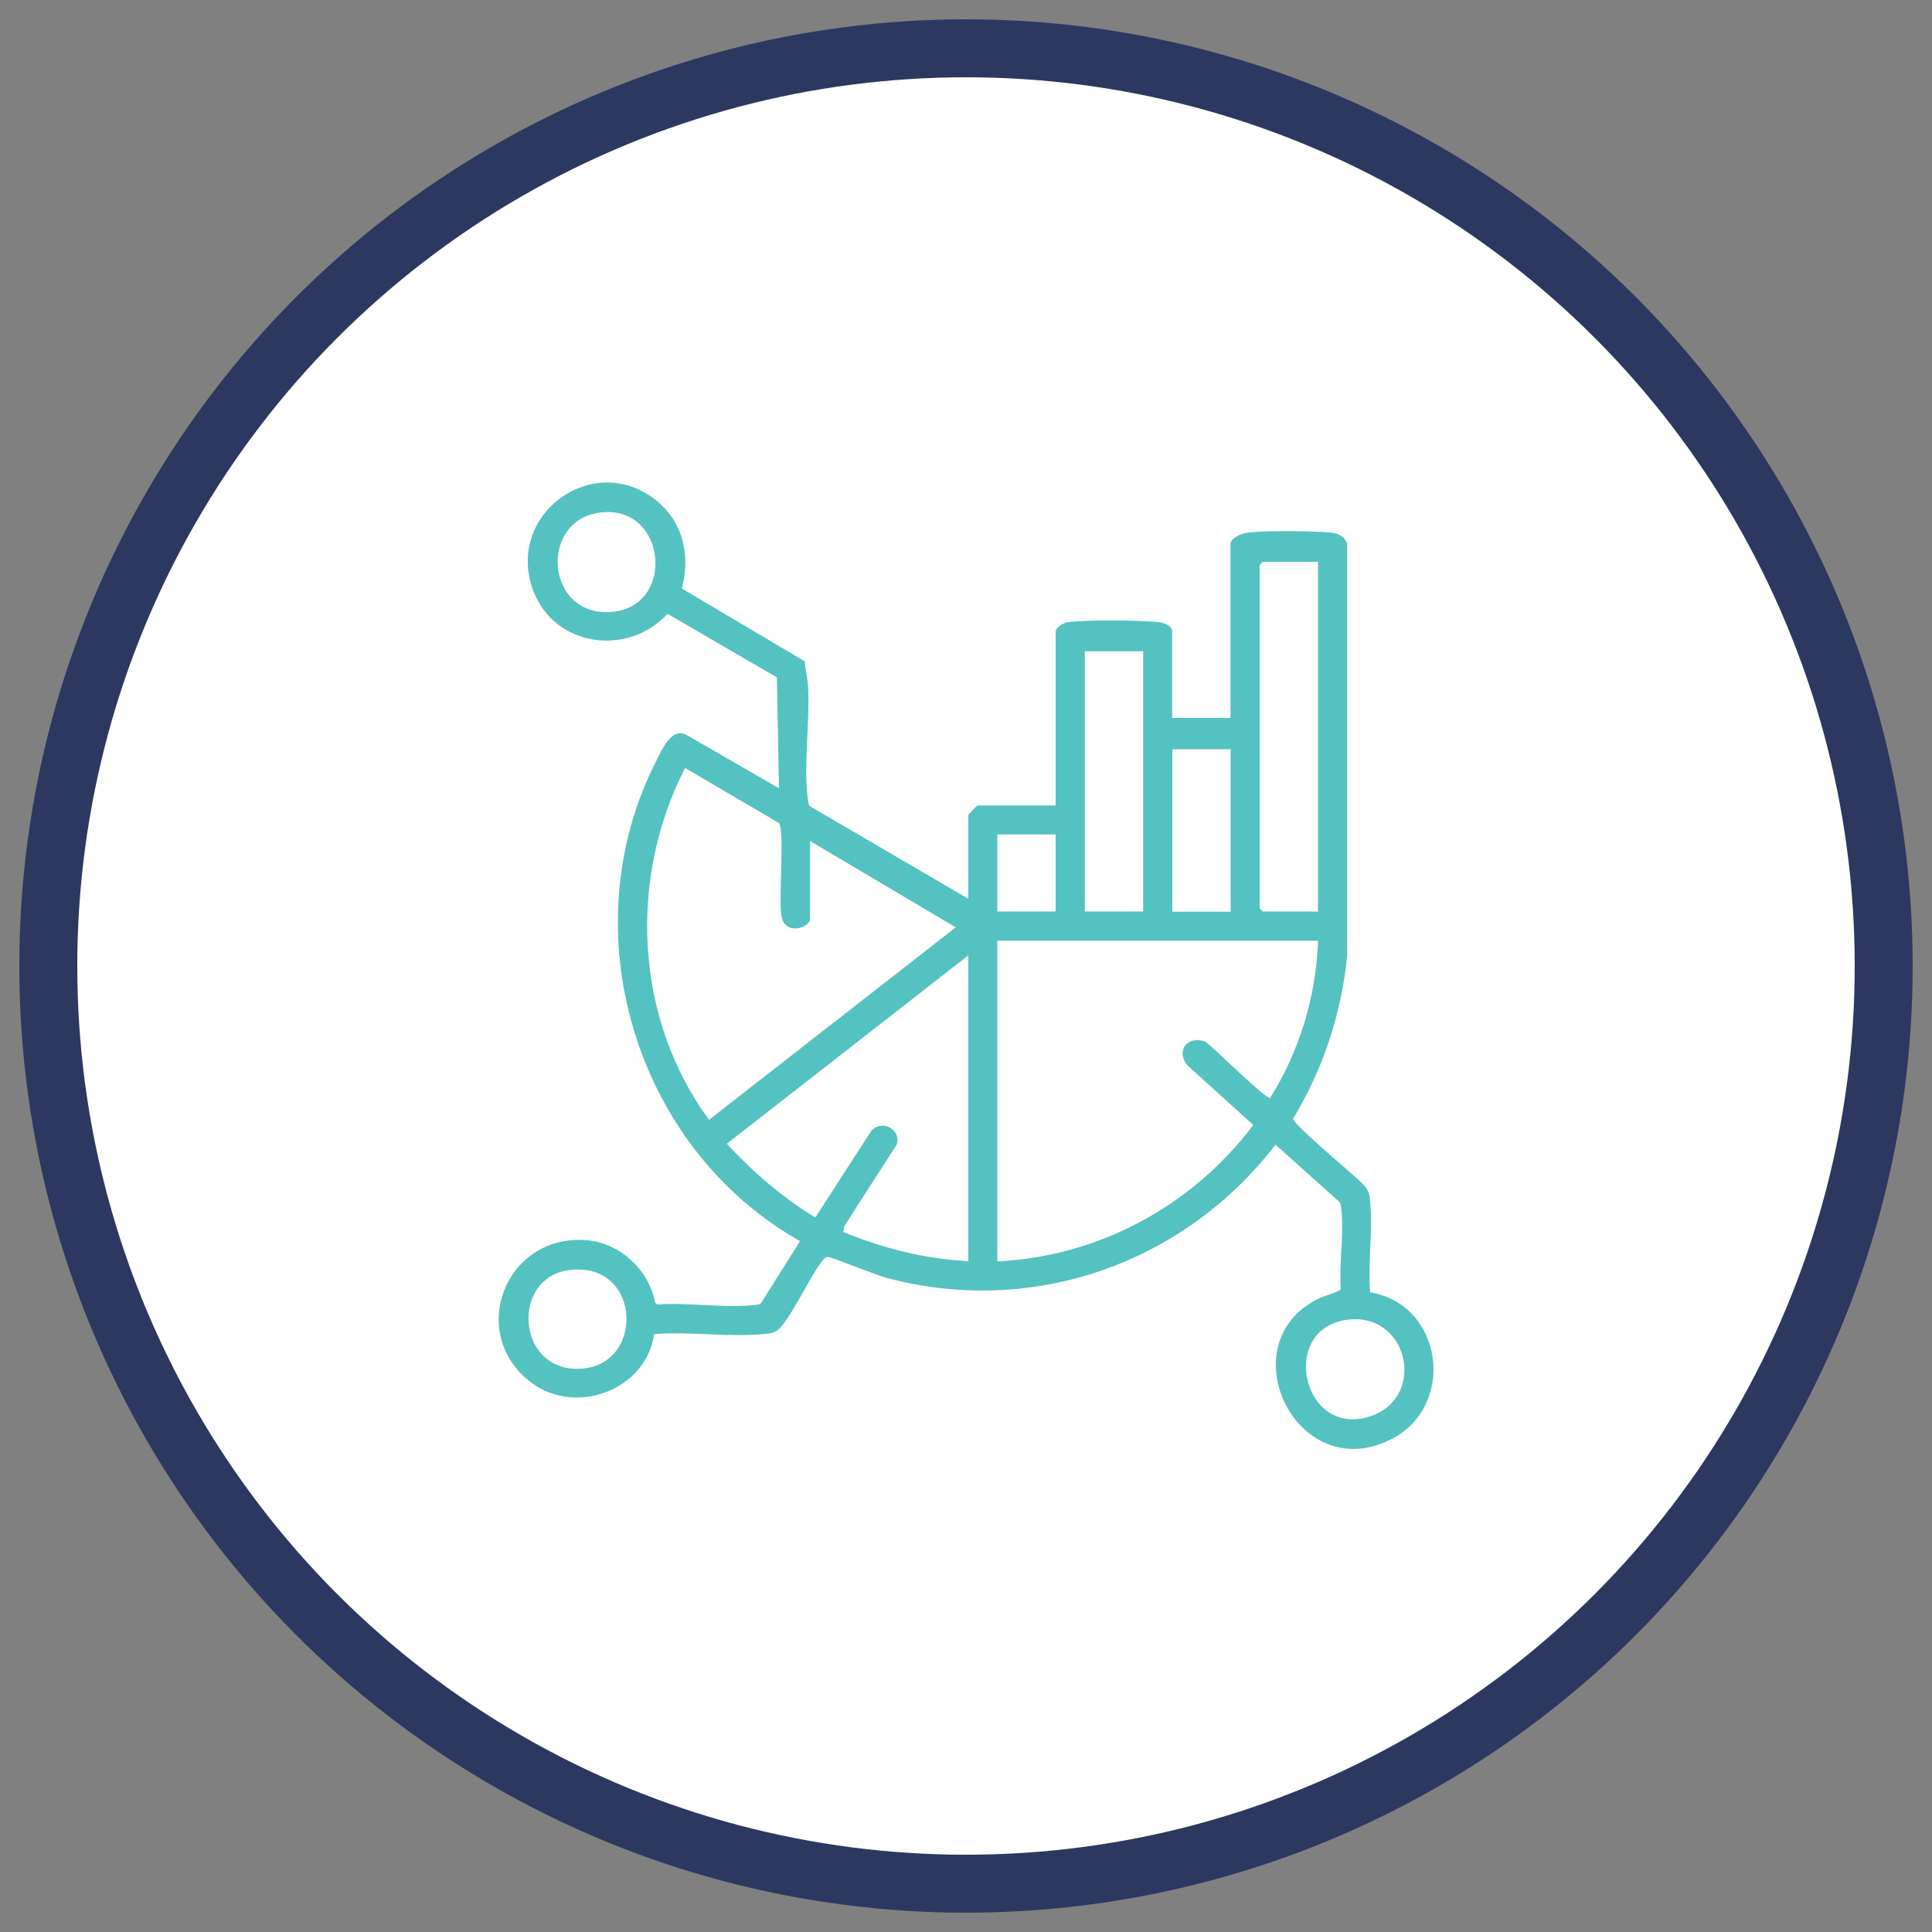
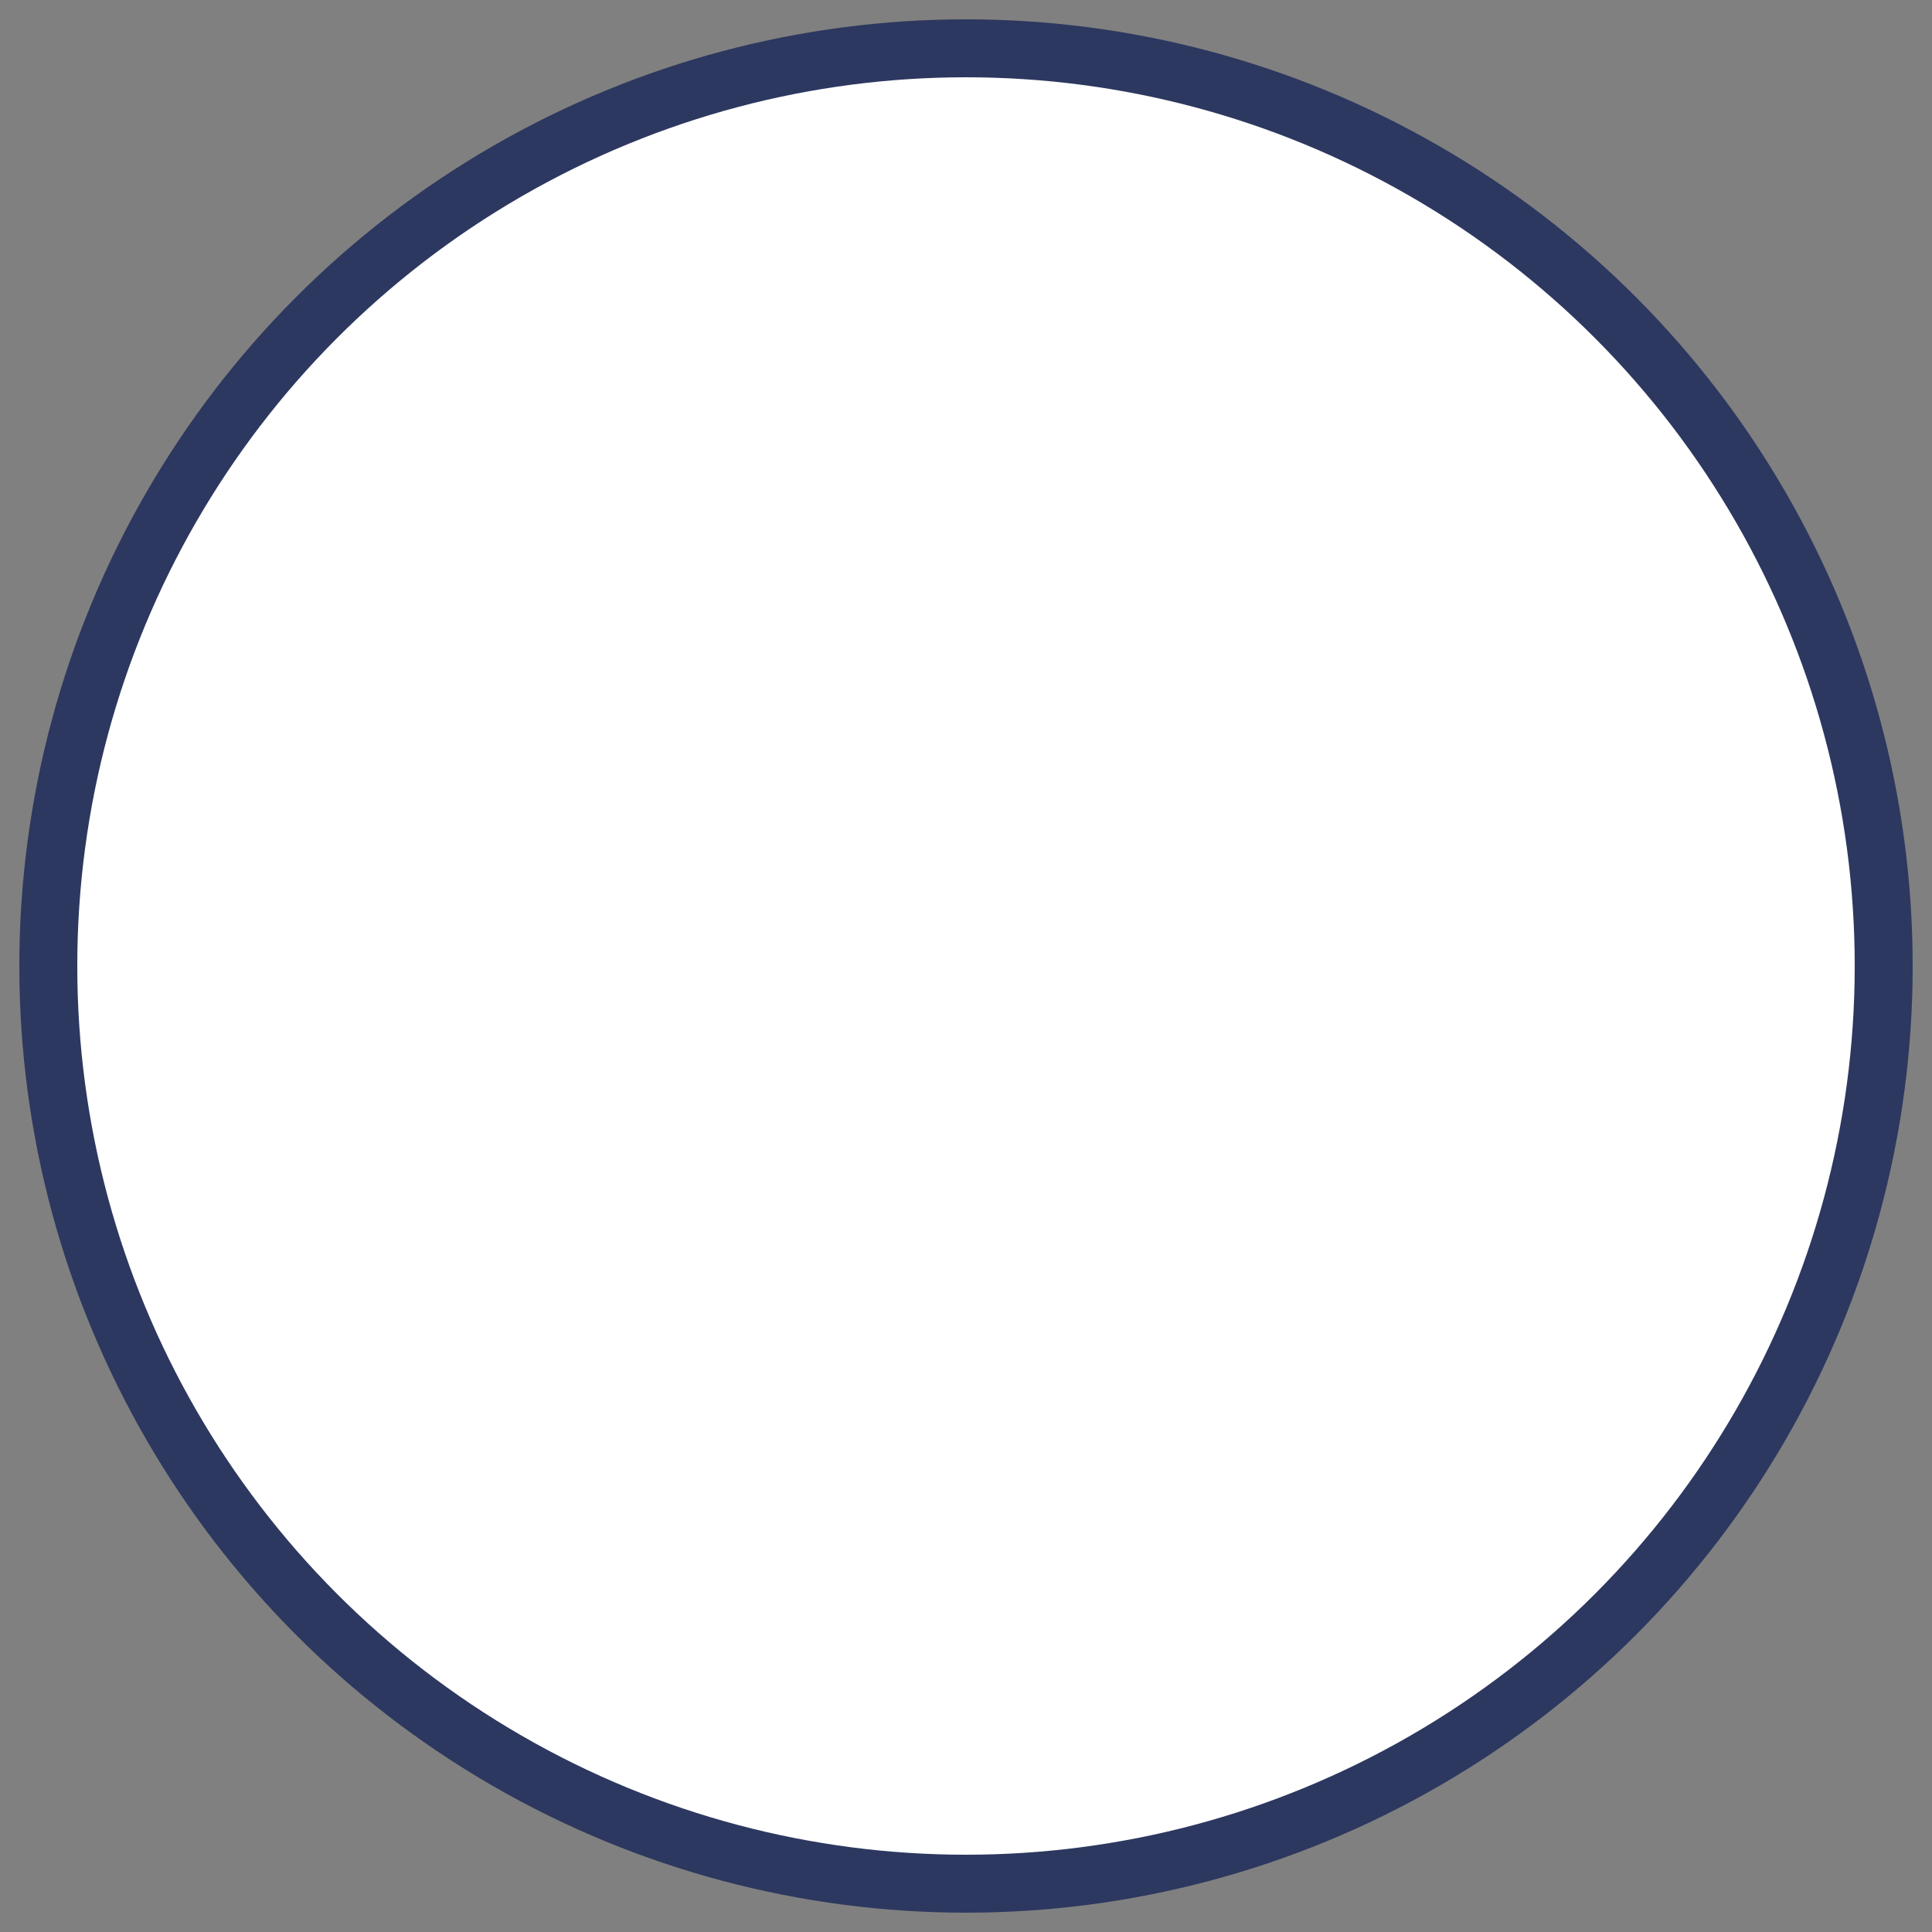
<svg xmlns="http://www.w3.org/2000/svg" id="Layer_1" data-name="Layer 1" width="100" height="100" viewBox="0 0 100 100">
  <rect x="0" y="0" width="100" height="100" fill="#808080" stroke="none" />
  <defs>
    <style> .cls-1 { fill: #54c2c0; } .cls-2 { fill: #fff; stroke: #2d3860; stroke-miterlimit: 10; stroke-width: 3px; } </style>
  </defs>
  <circle class="cls-2" cx="50" cy="50" r="47.5" />
-   <path class="cls-1" d="M50.12,46.53v-4.36s.45-.48.48-.48h4.04v-9c0-.21.39-.44.6-.48.88-.14,3.8-.11,4.74-.01.26.03.69.18.69.49v4.47h3.02v-9c0-.3.55-.54.82-.58.92-.13,3.34-.1,4.31-.02.42.04.77.16.91.6v21.33c-.31,3-1.24,5.84-2.8,8.41,0,.3,3,2.79,3.45,3.23.4.39.49.5.54,1.07.14,1.49-.12,3.18,0,4.69,3.78.63,4.49,5.88,1.08,7.61-4.85,2.46-8.45-4.89-3.81-7.26.27-.14,1.15-.37,1.21-.52-.1-1.3.18-2.94.02-4.19-.02-.15-.03-.28-.16-.38l-3.24-2.9c-4.74,6.15-12.56,8.92-20.14,6.89-.5-.13-2.87-1.09-3.02-1.08-.09,0-.16.04-.22.11-.63.68-1.8,3.3-2.43,3.71-.2.13-.46.15-.69.17-1.79.17-3.84-.14-5.66,0-.41,2.89-4.04,4.25-6.35,2.52-3.36-2.51-1.38-7.71,2.85-7.38,1.73.14,3.24,1.55,3.55,3.24l.12.09c1.58-.12,3.52.21,5.06.02.12-.01.23,0,.32-.12l2-3.18c-8.55-4.82-11.94-16.1-7.43-24.88.29-.56.75-1.69,1.52-1.34l4.82,2.78-.11-5.74-5.66-3.29c-2.04,2.23-5.83,1.72-6.94-1.17-1.52-4,3.2-7.38,6.45-4.62,1.32,1.12,1.68,2.84,1.23,4.48l6.36,3.77c.03.41.14.83.17,1.23.12,1.84-.25,4.19,0,5.94.02.12.01.23.1.33l8.2,4.79ZM31.24,26.51c-3.45.25-3.05,5.64.6,5.14,3.09-.42,2.63-5.37-.6-5.14ZM68.22,29.08h-2.86l-.16.16v17.78l.16.16h2.86v-18.1ZM59.17,33.71h-3.02v13.47h3.02v-13.47ZM63.7,38.78h-3.02v8.41h3.02v-8.41ZM41.93,43.52v4.04c0,.46-1.3.89-1.48-.13-.16-.88.17-4.43-.13-4.83l-4.86-2.85c-2.95,5.74-2.61,12.98,1.24,18.21l12.77-9.96-7.54-4.47ZM54.64,43.19h-3.02v3.99h3.02v-3.99ZM68.22,48.69h-16.6v16.6c5.26-.25,10.1-2.88,13.25-7.06l-3.39-3.07c-.65-.76-.03-1.59.92-1.24.44.32,3.14,3.01,3.34,2.91,1.52-2.42,2.39-5.27,2.48-8.14ZM50.12,65.29v-15.84l-12.5,9.75c1.36,1.47,2.86,2.77,4.58,3.82l2.92-4.52c.58-.57,1.54-.02,1.29.75l-2.7,4.2-.06.32c2.08.85,4.22,1.39,6.47,1.51ZM29.4,65.75c-2.9.42-2.68,5.05.42,5.1,3.63.06,3.45-5.67-.42-5.1ZM69.6,68.33c-3.44.59-2.11,6.21,1.4,4.95,2.9-1.04,1.84-5.51-1.4-4.95Z" />
</svg>